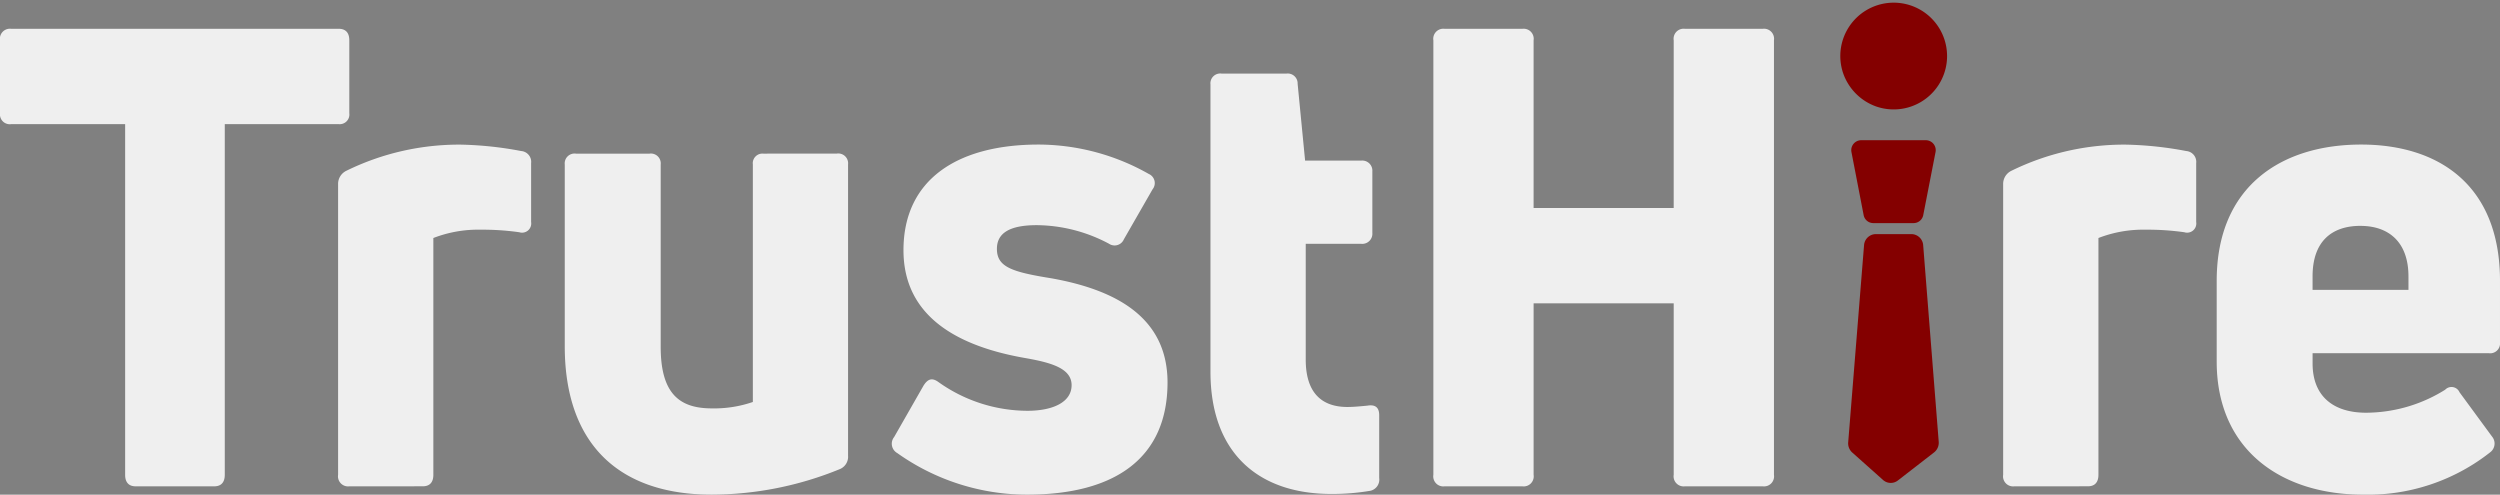
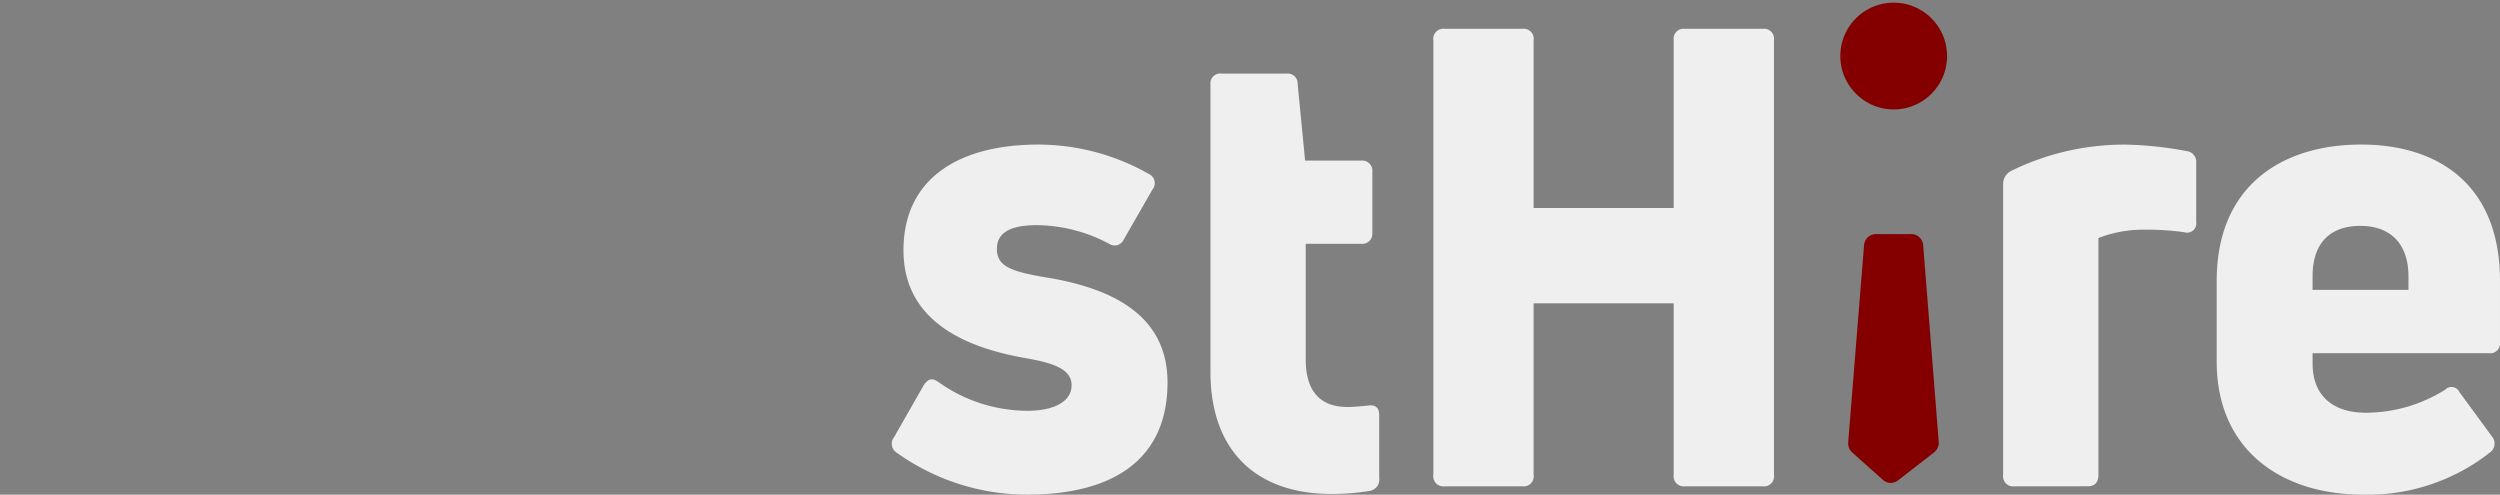
<svg xmlns="http://www.w3.org/2000/svg" width="187" height="37" viewBox="0 0 187 37">
  <rect x="0" y="0" width="187" height="37" fill="#808080" stroke="none" />
  <g id="Vector_Smart_Object2" data-name="Vector Smart Object2" transform="translate(-107.325 -97.594)">
    <g id="Grupo_11" data-name="Grupo 11">
      <g id="Grupo_10" data-name="Grupo 10">
-         <path id="Trazado_15" data-name="Trazado 15" d="M132.661,99.748c.512,0,.792.287.792.861v5.457a.723.723,0,0,1-.792.814h-8.523v26.23c0,.574-.279.862-.792.862h-5.868c-.512,0-.792-.287-.792-.862V106.88h-8.523a.737.737,0,0,1-.838-.814v-5.457a.751.751,0,0,1,.838-.861Z" fill="#efefef" />
-         <path id="Trazado_16" data-name="Trazado 16" d="M133.454,133.971a.752.752,0,0,1-.839-.862V111.379a1.088,1.088,0,0,1,.605-1.005,19.147,19.147,0,0,1,8.57-1.962,26.861,26.861,0,0,1,4.518.479.814.814,0,0,1,.745.909v4.4a.687.687,0,0,1-.885.766,19.508,19.508,0,0,0-2.888-.191,9.254,9.254,0,0,0-3.54.622v17.71c0,.574-.279.862-.792.862Z" fill="#efefef" />
-         <path id="Trazado_17" data-name="Trazado 17" d="M169.922,109.081a.737.737,0,0,1,.838.814v21.779a1,1,0,0,1-.605,1.005,25.464,25.464,0,0,1-9.594,1.914c-7.033,0-10.992-3.877-10.992-11.1V109.9a.737.737,0,0,1,.838-.814h5.5a.737.737,0,0,1,.838.814v13.641c0,3.494,1.4,4.6,3.819,4.6a8.853,8.853,0,0,0,3.074-.479V109.9a.723.723,0,0,1,.792-.814Z" fill="#efefef" />
        <path id="Trazado_18" data-name="Trazado 18" d="M184.127,134.594a16.779,16.779,0,0,1-9.687-3.111.8.8,0,0,1-.233-1.2l2.189-3.829c.326-.527.652-.622,1.118-.287a11.515,11.515,0,0,0,6.66,2.154c1.956,0,3.307-.67,3.307-1.915s-1.49-1.675-3.354-2.01c-5.076-.862-9.222-3.064-9.222-8.089,0-5.265,4.005-7.9,10.107-7.9a16.784,16.784,0,0,1,8.244,2.2.743.743,0,0,1,.28,1.149l-2.143,3.733a.752.752,0,0,1-1.118.335,11.641,11.641,0,0,0-5.4-1.388c-2,0-2.981.574-2.981,1.771,0,1.34,1.071,1.723,4.052,2.2,4.844.862,8.71,2.92,8.71,7.8C194.653,131.818,190.787,134.594,184.127,134.594Z" fill="#efefef" />
        <path id="Trazado_19" data-name="Trazado 19" d="M208.113,128.036c.419,0,.978-.048,1.491-.1.605-.1.885.144.885.718v4.691a.856.856,0,0,1-.652.957,16.956,16.956,0,0,1-2.934.239c-5.4,0-9.035-3.015-9.035-9.142V103.912a.737.737,0,0,1,.838-.814h4.844a.743.743,0,0,1,.838.766l.559,5.744h4.192a.757.757,0,0,1,.838.814v4.595a.757.757,0,0,1-.838.814h-4.145v8.664C204.993,126.839,206.064,128.036,208.113,128.036Z" fill="#efefef" />
        <path id="Trazado_20" data-name="Trazado 20" d="M232.518,100.609a.751.751,0,0,1,.839-.861h5.822a.751.751,0,0,1,.838.861v32.5a.751.751,0,0,1-.838.862h-5.822a.752.752,0,0,1-.839-.862V120.282H222.039V133.11a.751.751,0,0,1-.838.862h-5.822a.751.751,0,0,1-.838-.862v-32.5a.751.751,0,0,1,.838-.861H221.2a.751.751,0,0,1,.838.861V113.15h10.479Z" fill="#efefef" />
        <path id="Trazado_21" data-name="Trazado 21" d="M258,133.971a.752.752,0,0,1-.839-.862V111.379a1.088,1.088,0,0,1,.606-1.005,19.146,19.146,0,0,1,8.57-1.962,26.86,26.86,0,0,1,4.518.479.814.814,0,0,1,.745.909v4.4a.687.687,0,0,1-.885.766,19.507,19.507,0,0,0-2.887-.191,9.255,9.255,0,0,0-3.54.622v17.71c0,.574-.279.862-.792.862Z" fill="#efefef" />
        <path id="Trazado_22" data-name="Trazado 22" d="M294.324,123.2a.737.737,0,0,1-.838.814H280.306v.766c0,2.441,1.537,3.686,4.005,3.686a11.223,11.223,0,0,0,5.915-1.723.653.653,0,0,1,1.071.192l2.422,3.3a.819.819,0,0,1-.14,1.2,14.787,14.787,0,0,1-9.5,3.159c-6.055,0-10.945-3.3-10.945-9.956v-6.031c0-7.132,4.891-10.2,10.805-10.2,5.729,0,10.386,2.968,10.386,10.2Zm-10.433-8.712c-2.142,0-3.586,1.149-3.586,3.781v1.005h7.173v-1.005C287.478,115.687,285.988,114.49,283.892,114.49Z" fill="#efefef" />
      </g>
    </g>
    <path id="Trazado_23" data-name="Trazado 23" d="M245.177,103.025a3.993,3.993,0,1,1,2.45,2.521A4.049,4.049,0,0,1,245.177,103.025Z" fill="#840000" />
-     <path id="Trazado_24" data-name="Trazado 24" d="M250.468,114.282h-3.026a.736.736,0,0,1-.717-.6l-.909-4.7a.745.745,0,0,1,.717-.9h4.852a.745.745,0,0,1,.716.9l-.917,4.7A.736.736,0,0,1,250.468,114.282Z" fill="#840000" />
    <path id="Trazado_25" data-name="Trazado 25" d="M251.994,131.434l-2.709,2.1a.864.864,0,0,1-1.109-.039l-2.306-2.055a.919.919,0,0,1-.3-.76l1.186-14.743a.892.892,0,0,1,.879-.832H250.3a.892.892,0,0,1,.879.833l1.162,14.7A.918.918,0,0,1,251.994,131.434Z" fill="#840000" />
  </g>
</svg>